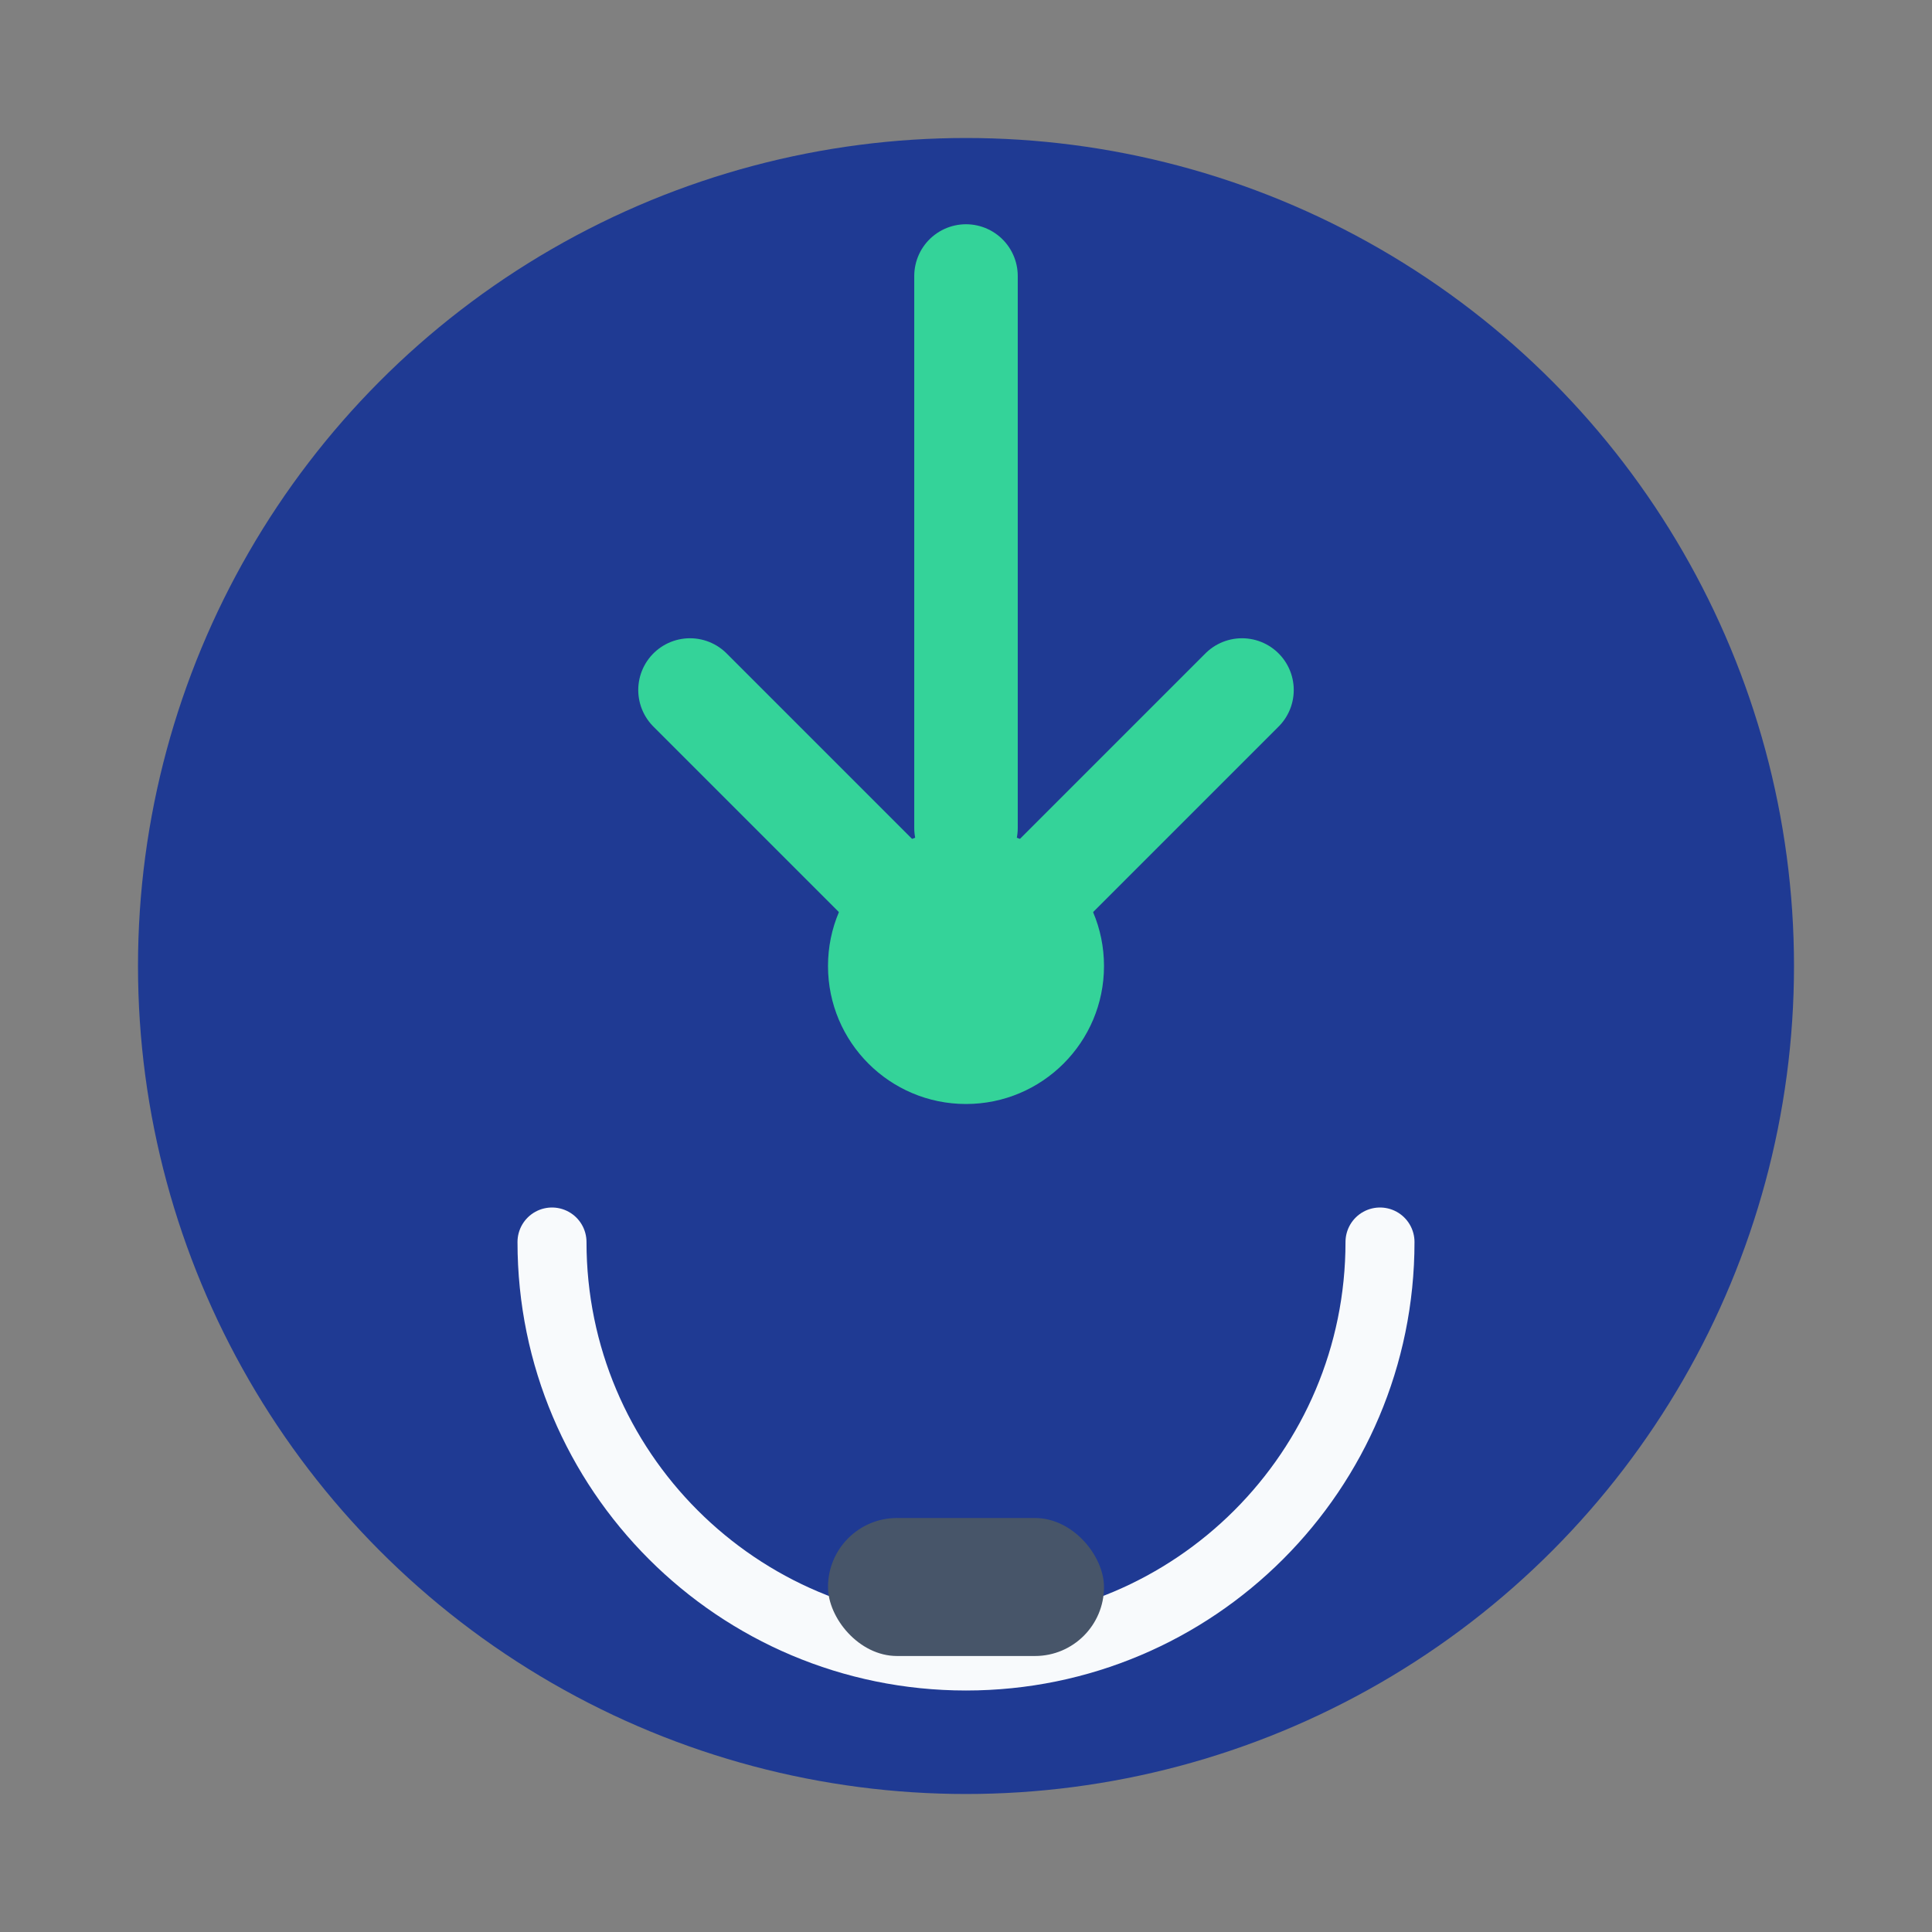
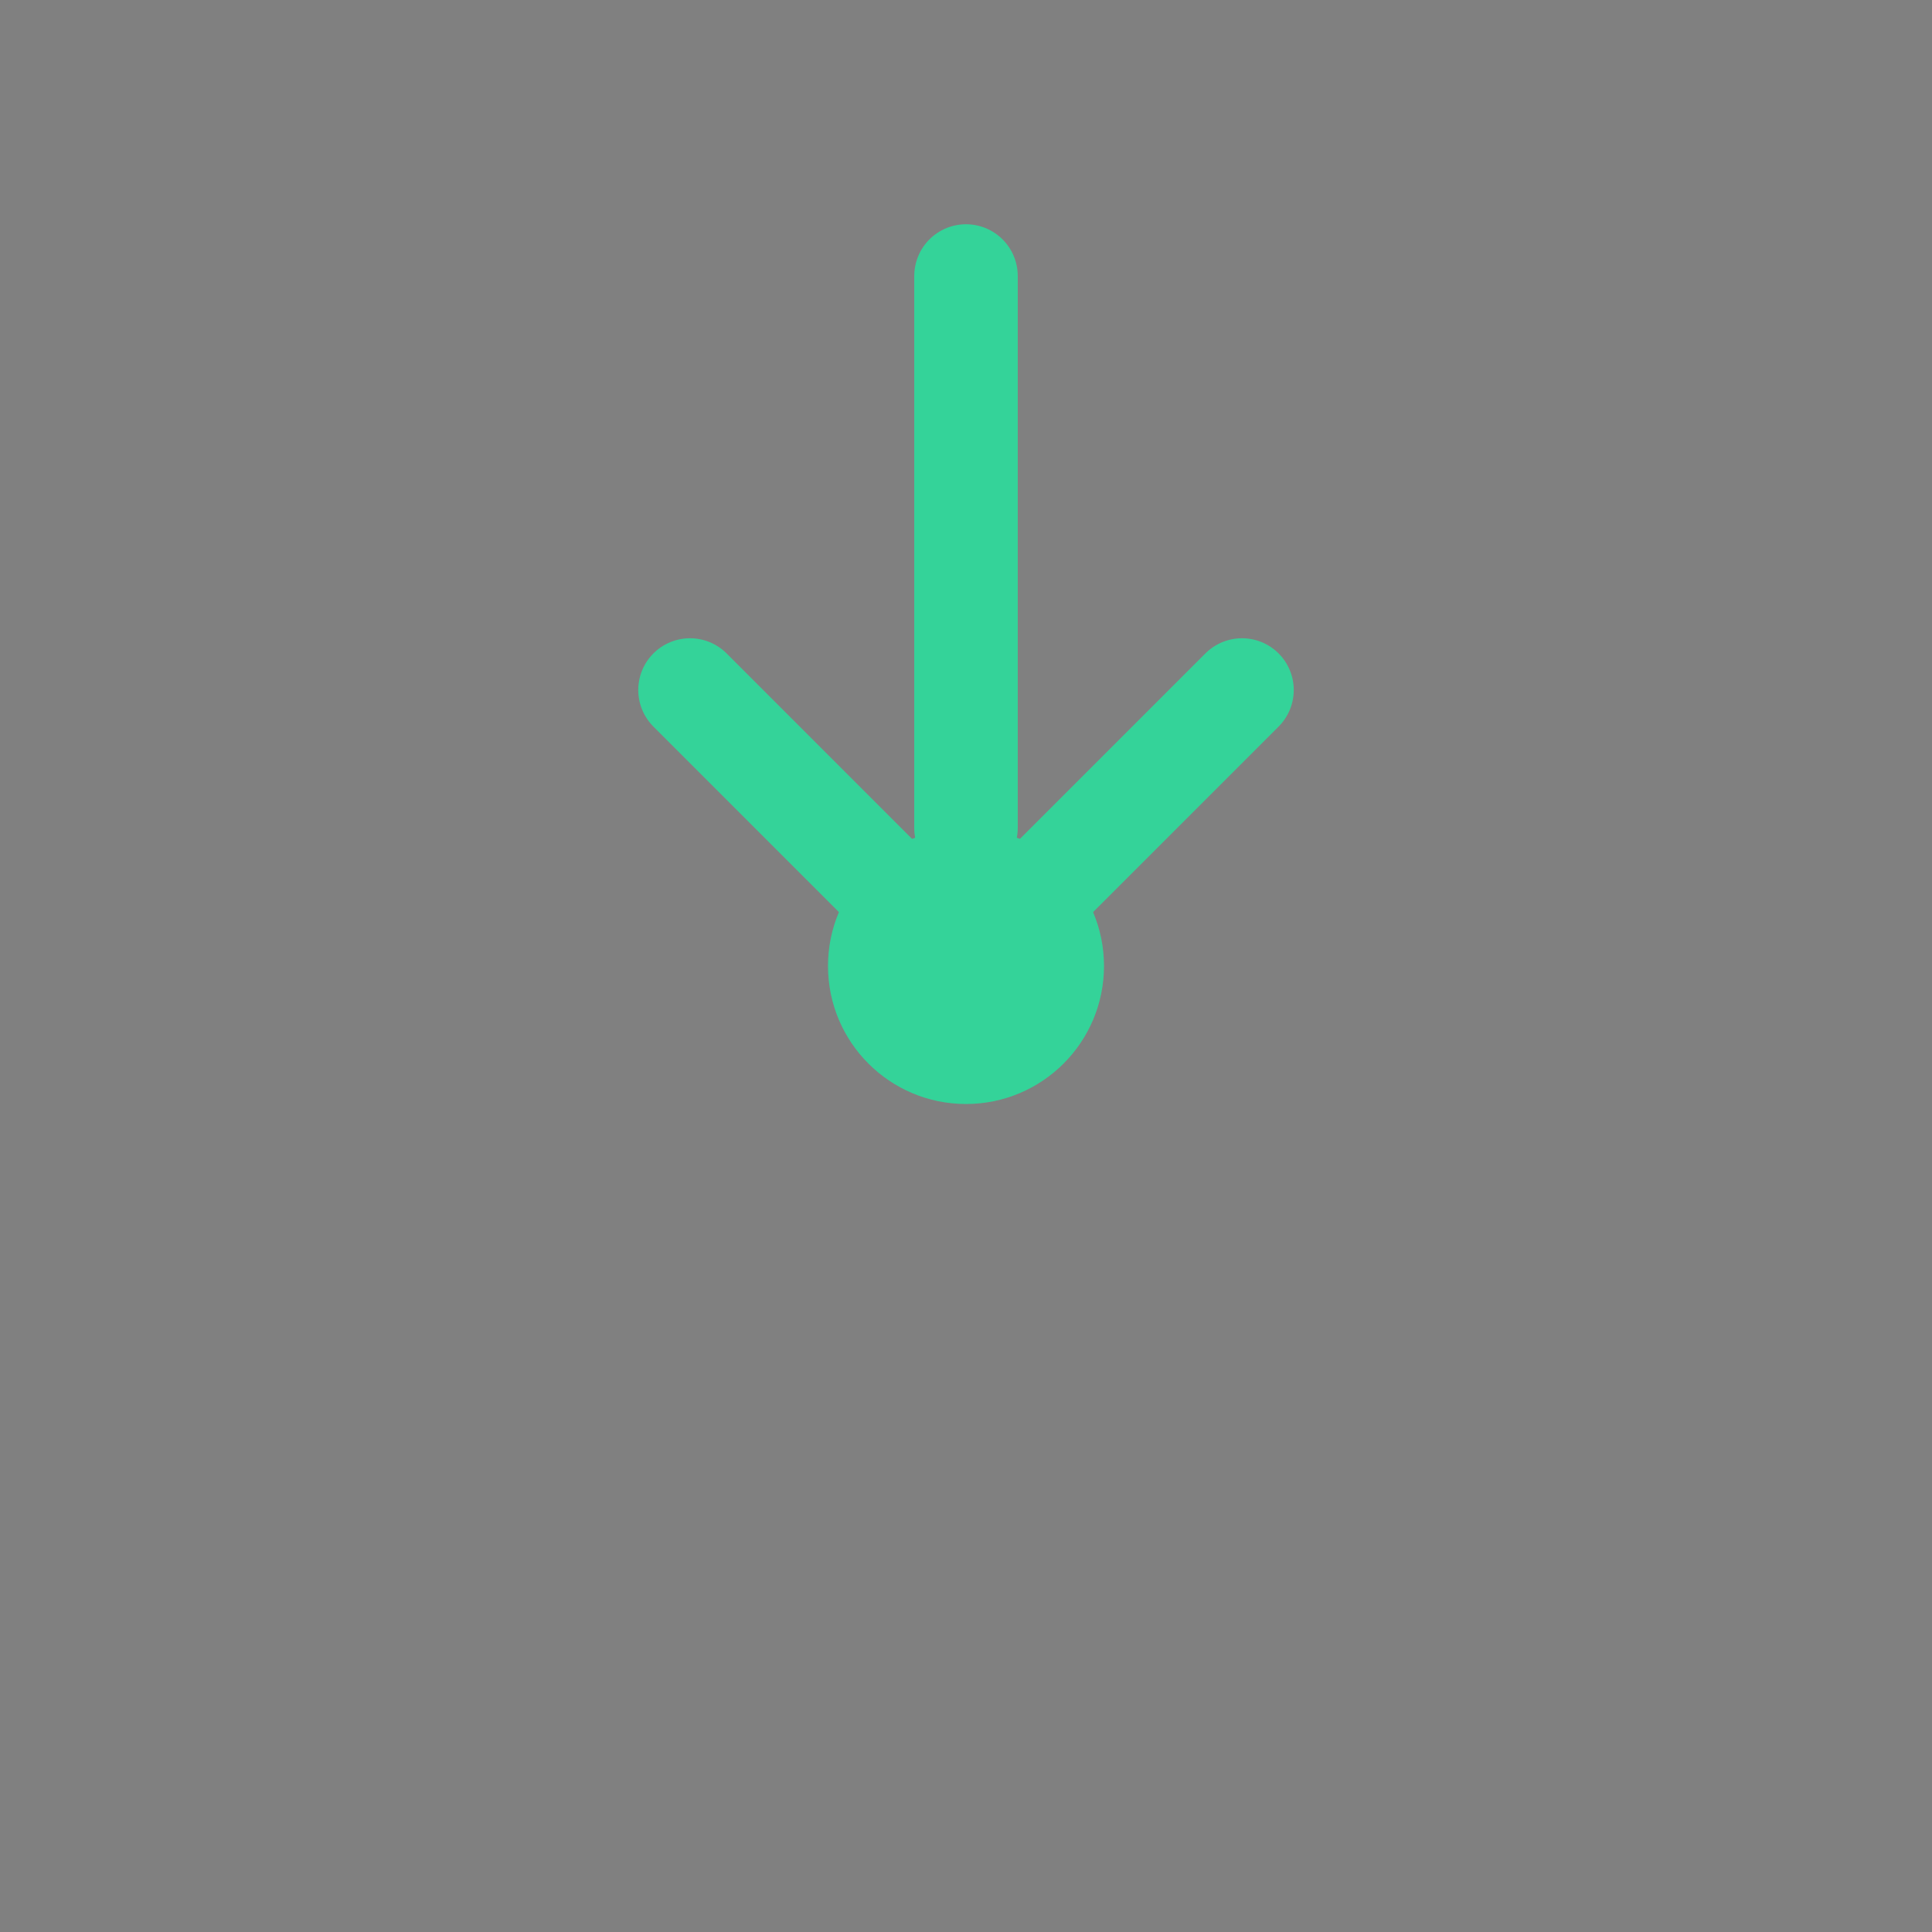
<svg xmlns="http://www.w3.org/2000/svg" width="56" height="56" viewBox="0 0 56 56" fill="none">
  <rect x="0" y="0" width="56" height="56" fill="#808080" stroke="none" />
-   <circle cx="28" cy="28" r="24" fill="#1f3a93" />
  <path d="M28 8v16m-8-4l8 8 8-8" stroke="#34d399" stroke-width="3" stroke-linecap="round" stroke-linejoin="round" />
-   <path d="M16 36c0 6.627 5.373 12 12 12s12-5.373 12-12" stroke="#f8fafc" stroke-width="2" stroke-linecap="round" />
  <circle cx="28" cy="28" r="4" fill="#34d399" />
-   <rect x="24" y="44" width="8" height="4" rx="2" fill="#475569" />
</svg>